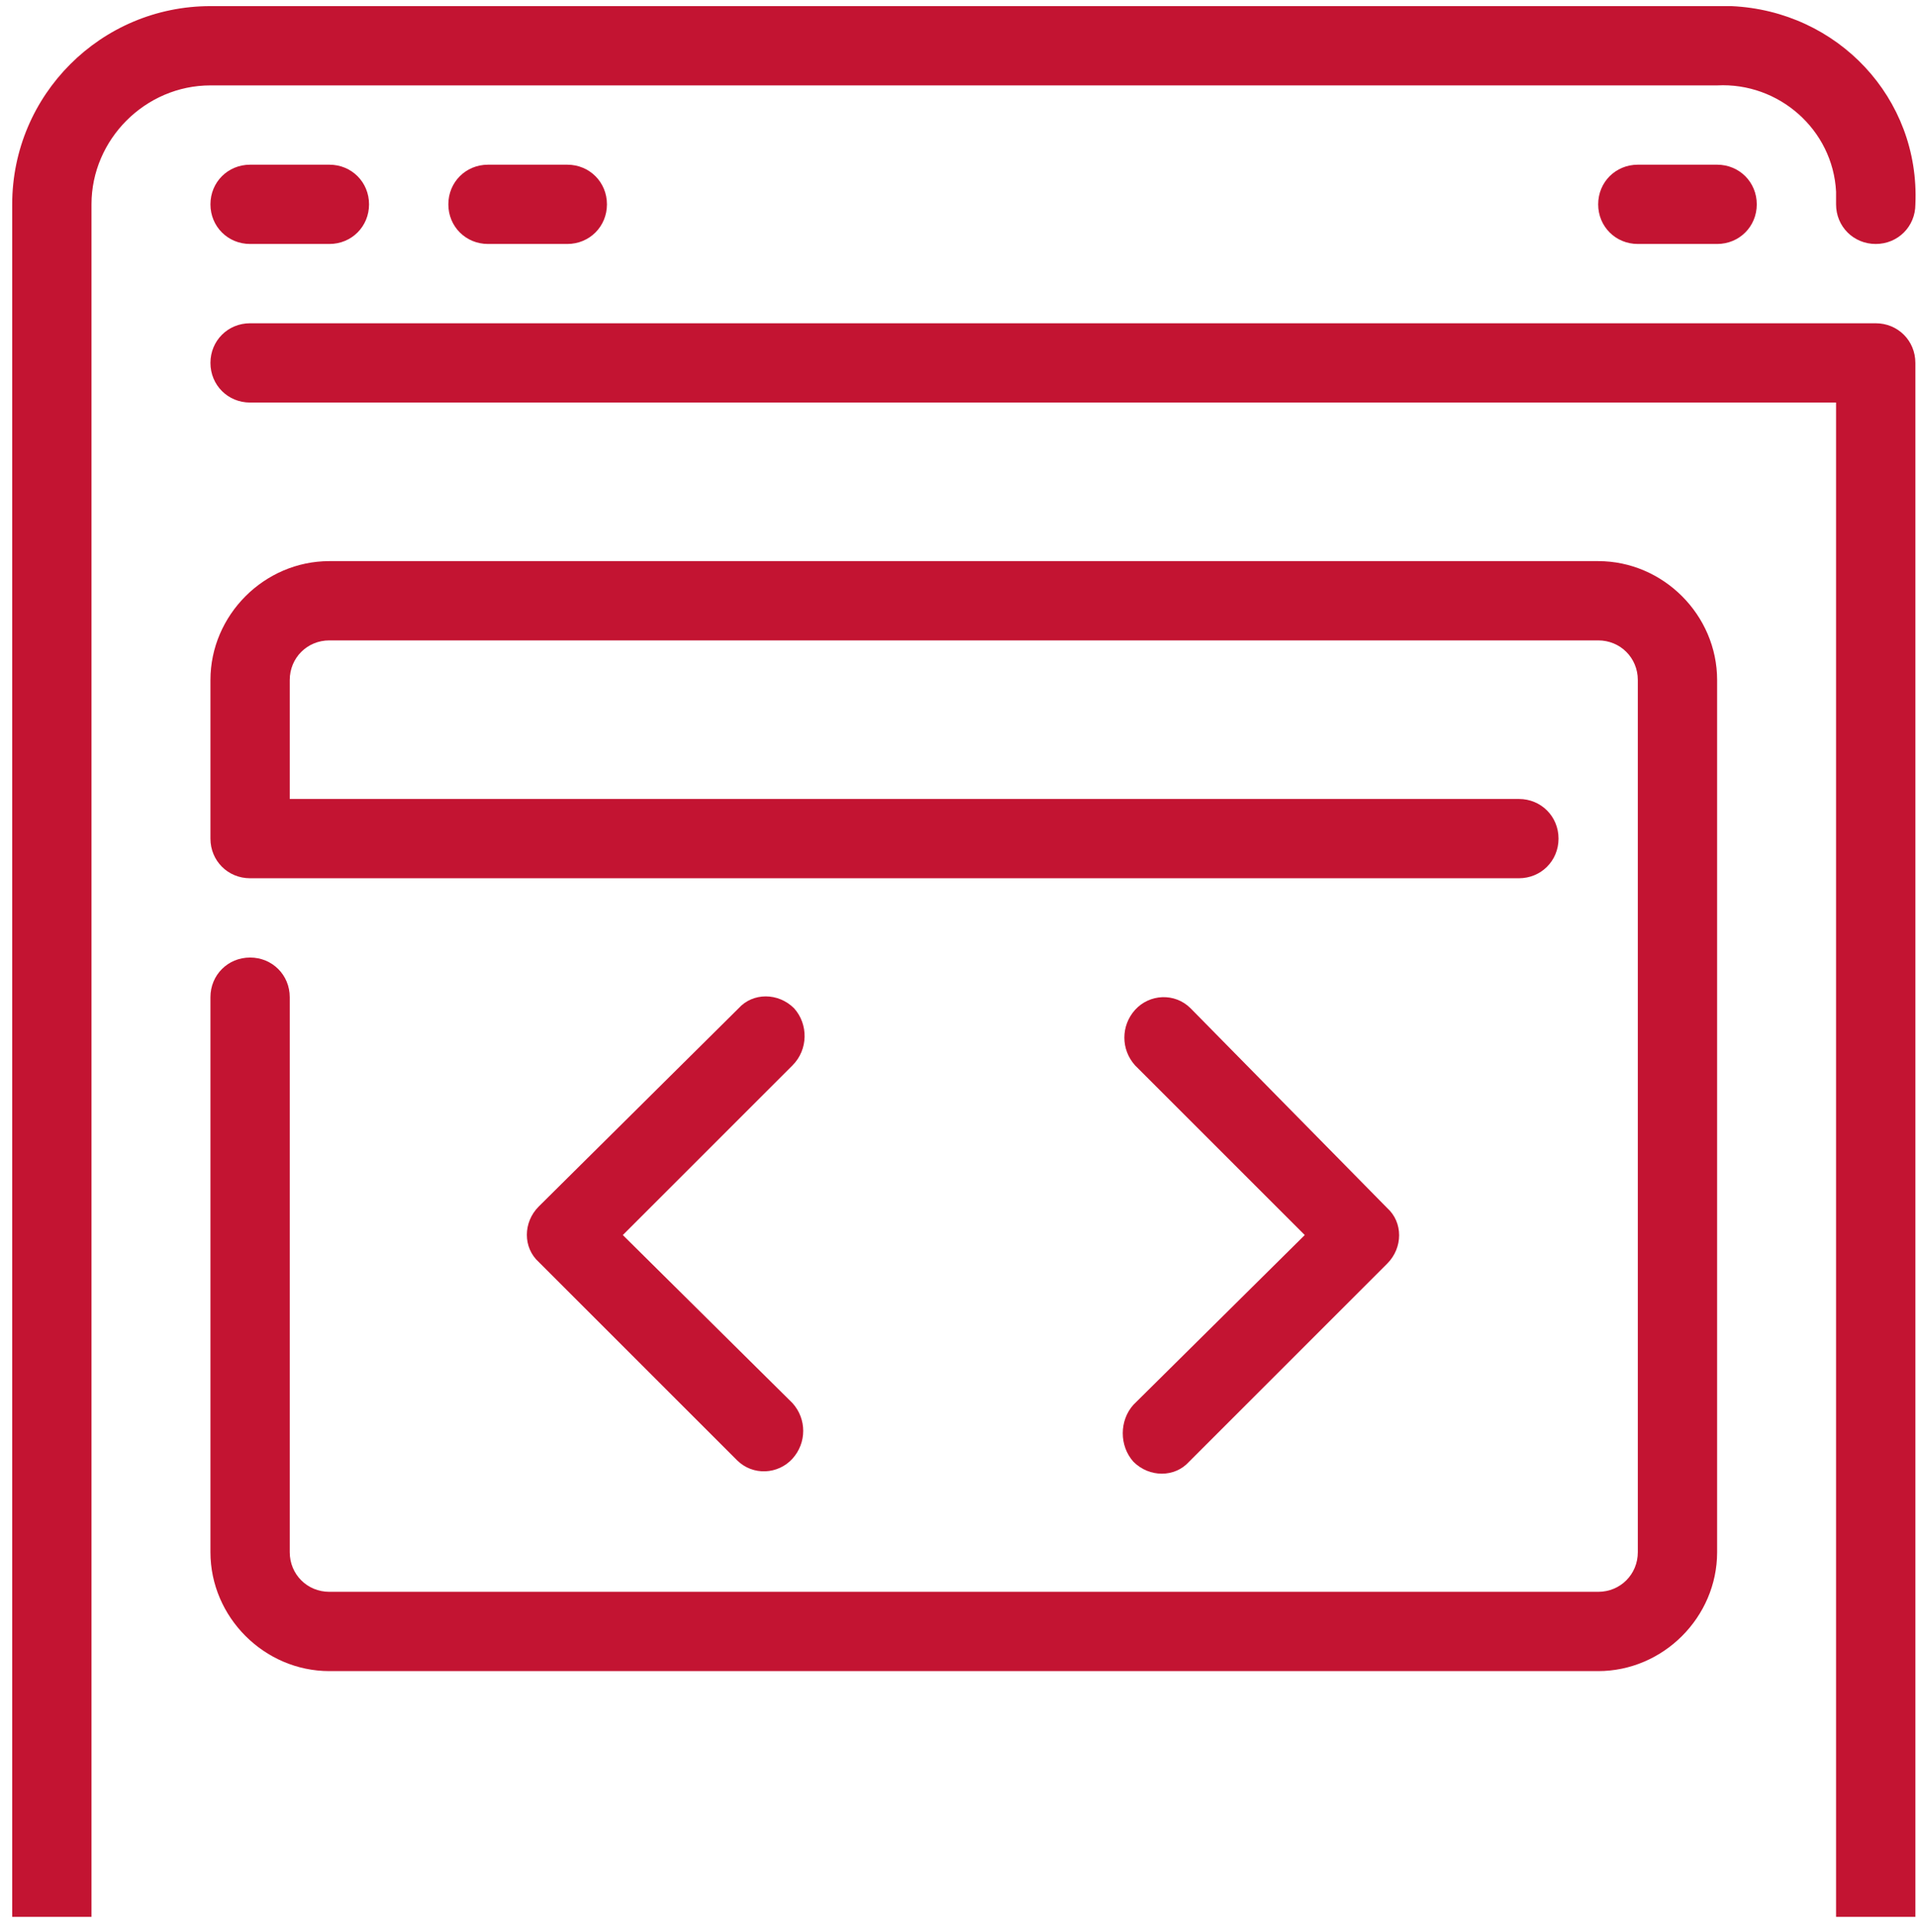
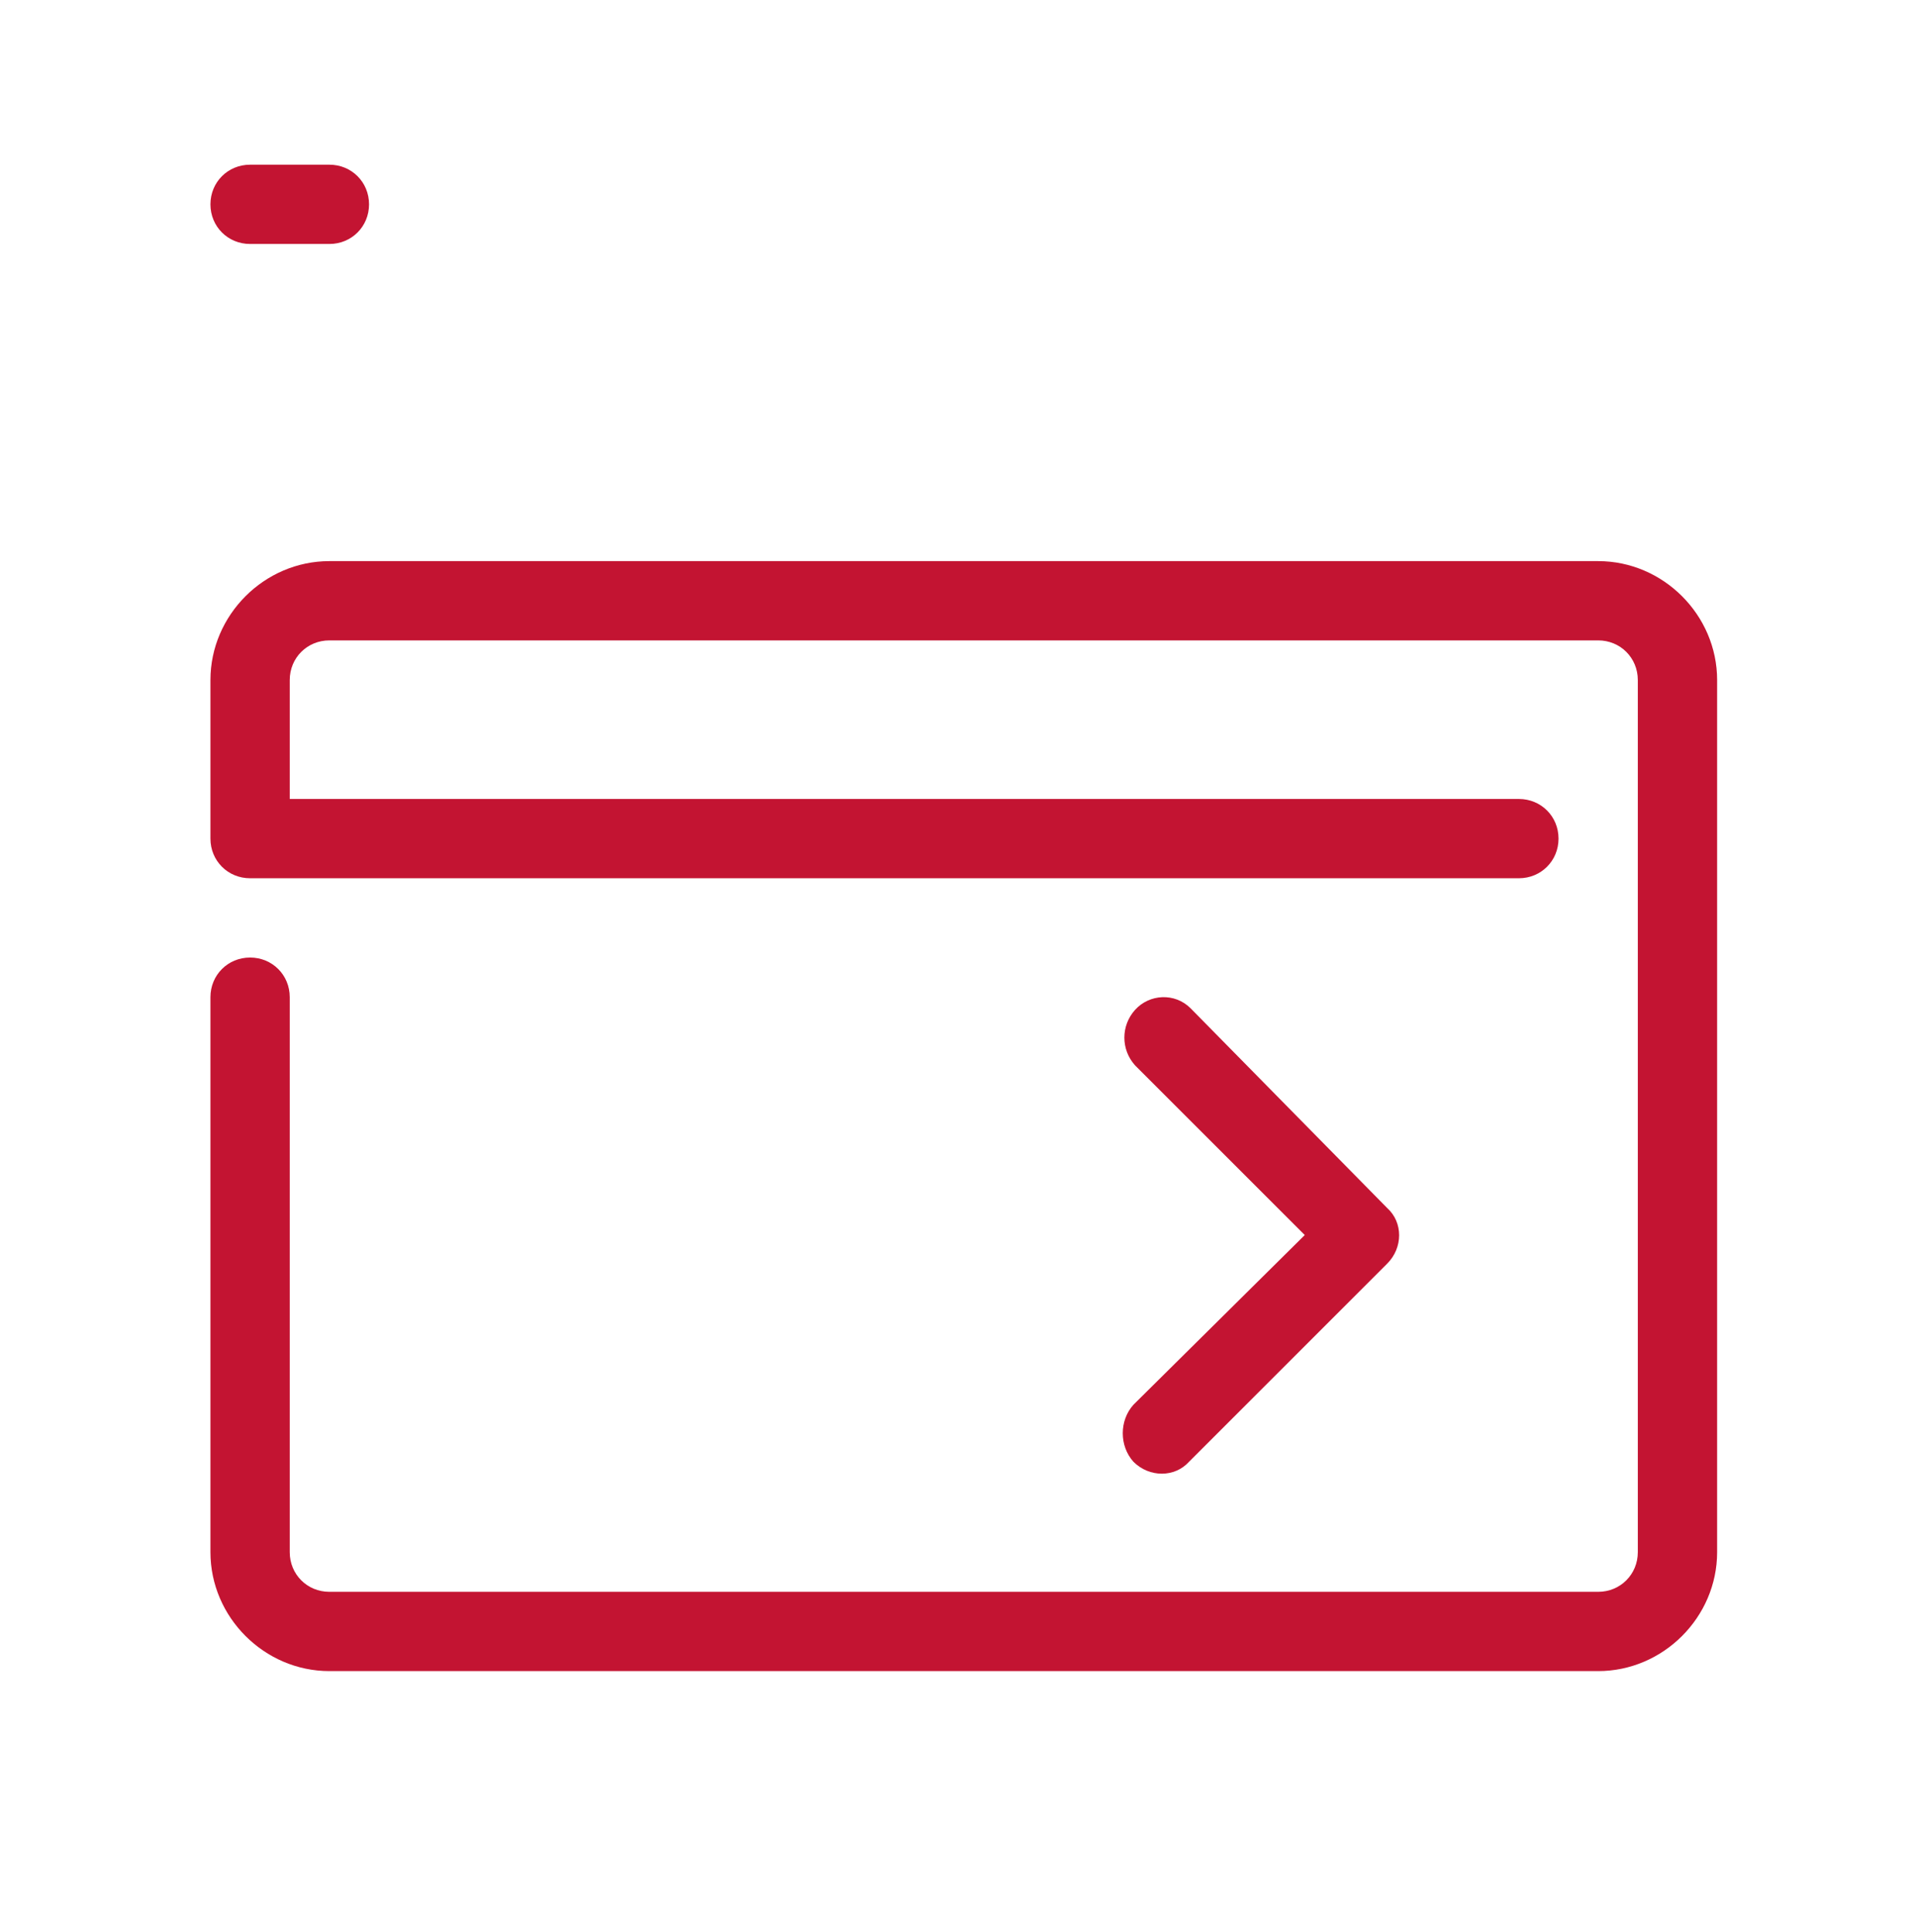
<svg xmlns="http://www.w3.org/2000/svg" width="124" height="125" viewBox="0 0 124 125" fill="none">
-   <path d="M123.894 23.478C123.894 22.042 122.766 20.914 121.33 20.914H16.177C14.741 20.914 13.612 22.042 13.612 23.478C13.612 24.915 14.741 26.043 16.177 26.043H118.765V124.014H123.894V23.478Z" fill="#C31432" />
-   <path d="M5.918 13.22C5.918 9.013 9.406 5.525 13.613 5.525H111.071C115.072 5.32 118.56 8.398 118.765 12.399C118.765 12.707 118.765 12.912 118.765 13.22C118.765 14.656 119.894 15.784 121.33 15.784C122.766 15.784 123.895 14.656 123.895 13.22C124.202 6.346 118.868 0.704 111.994 0.396C111.687 0.396 111.379 0.396 111.071 0.396H13.613C6.534 0.396 0.789 6.141 0.789 13.22V124.014H5.918V13.22Z" fill="#C31432" />
  <path d="M16.177 10.655C14.741 10.655 13.612 11.783 13.612 13.22C13.612 14.656 14.741 15.784 16.177 15.784H21.306C22.743 15.784 23.871 14.656 23.871 13.22C23.871 11.783 22.743 10.655 21.306 10.655H16.177Z" fill="#C31432" />
-   <path d="M31.566 10.655C30.129 10.655 29.001 11.783 29.001 13.22C29.001 14.656 30.129 15.784 31.566 15.784H36.695C38.131 15.784 39.26 14.656 39.26 13.22C39.26 11.783 38.131 10.655 36.695 10.655H31.566Z" fill="#C31432" />
-   <path d="M105.942 10.655C104.505 10.655 103.377 11.783 103.377 13.22C103.377 14.656 104.505 15.784 105.942 15.784H111.071C112.507 15.784 113.636 14.656 113.636 13.22C113.636 11.783 112.507 10.655 111.071 10.655H105.942Z" fill="#C31432" />
  <path d="M16.177 61.949C14.741 61.949 13.612 63.077 13.612 64.513V100.419C13.612 104.625 17.1 108.113 21.306 108.113H103.377C107.583 108.113 111.071 104.625 111.071 100.419V43.996C111.071 39.79 107.583 36.302 103.377 36.302H21.306C17.1 36.302 13.612 39.79 13.612 43.996V54.255C13.612 55.691 14.741 56.819 16.177 56.819H98.247C99.684 56.819 100.812 55.691 100.812 54.255C100.812 52.818 99.684 51.69 98.247 51.69H18.742V43.996C18.742 42.56 19.87 41.431 21.306 41.431H103.377C104.813 41.431 105.941 42.56 105.941 43.996V100.419C105.941 101.855 104.813 102.984 103.377 102.984H21.306C19.87 102.984 18.742 101.855 18.742 100.419V64.513C18.742 63.077 17.613 61.949 16.177 61.949Z" fill="#C31432" />
-   <path d="M51.365 65.232C50.339 64.206 48.698 64.206 47.775 65.232L34.849 78.055C33.823 79.081 33.823 80.722 34.849 81.646L47.672 94.469C48.698 95.495 50.339 95.392 51.263 94.367C52.186 93.341 52.186 91.802 51.263 90.776L40.286 79.902L51.263 68.925C52.288 67.899 52.288 66.257 51.365 65.232Z" fill="#C31432" />
  <path d="M73.318 94.572C74.344 95.597 75.986 95.597 76.909 94.572L89.733 81.748C90.758 80.722 90.758 79.081 89.733 78.158L77.012 65.231C75.986 64.206 74.344 64.308 73.421 65.334C72.498 66.36 72.498 67.899 73.421 68.925L84.398 79.902L73.318 90.879C72.395 91.904 72.395 93.546 73.318 94.572Z" fill="#C31432" />
</svg>